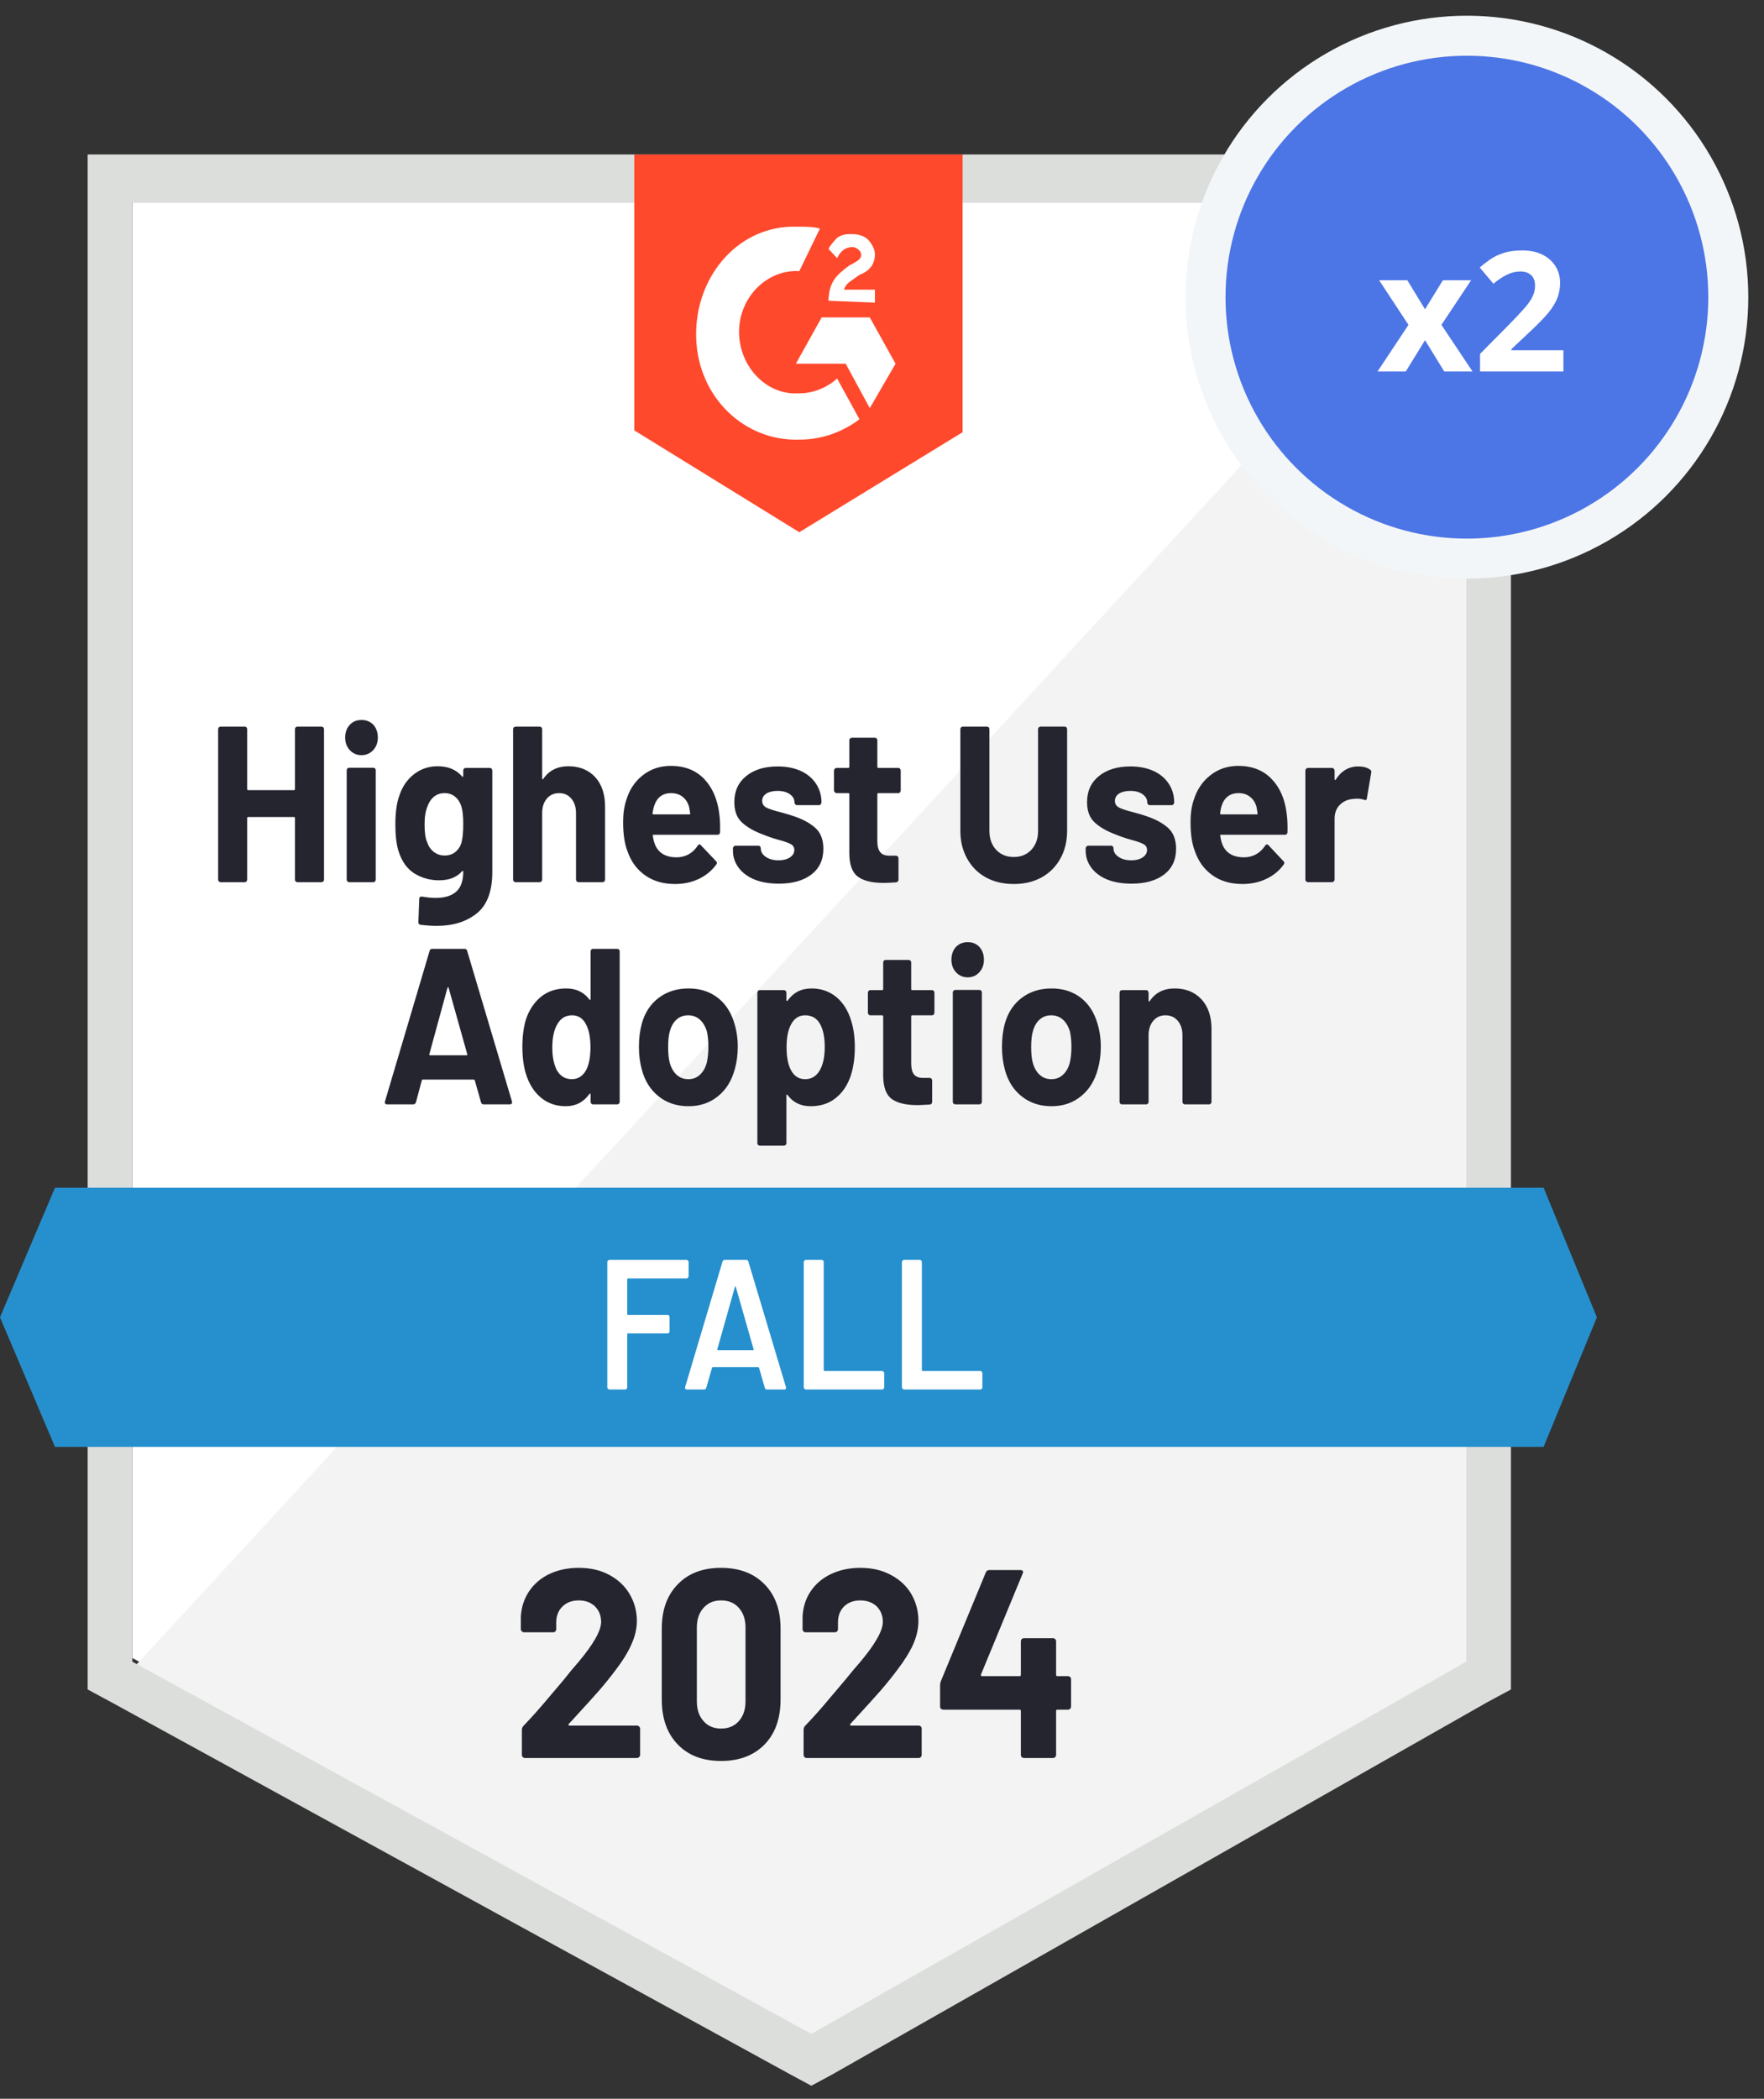
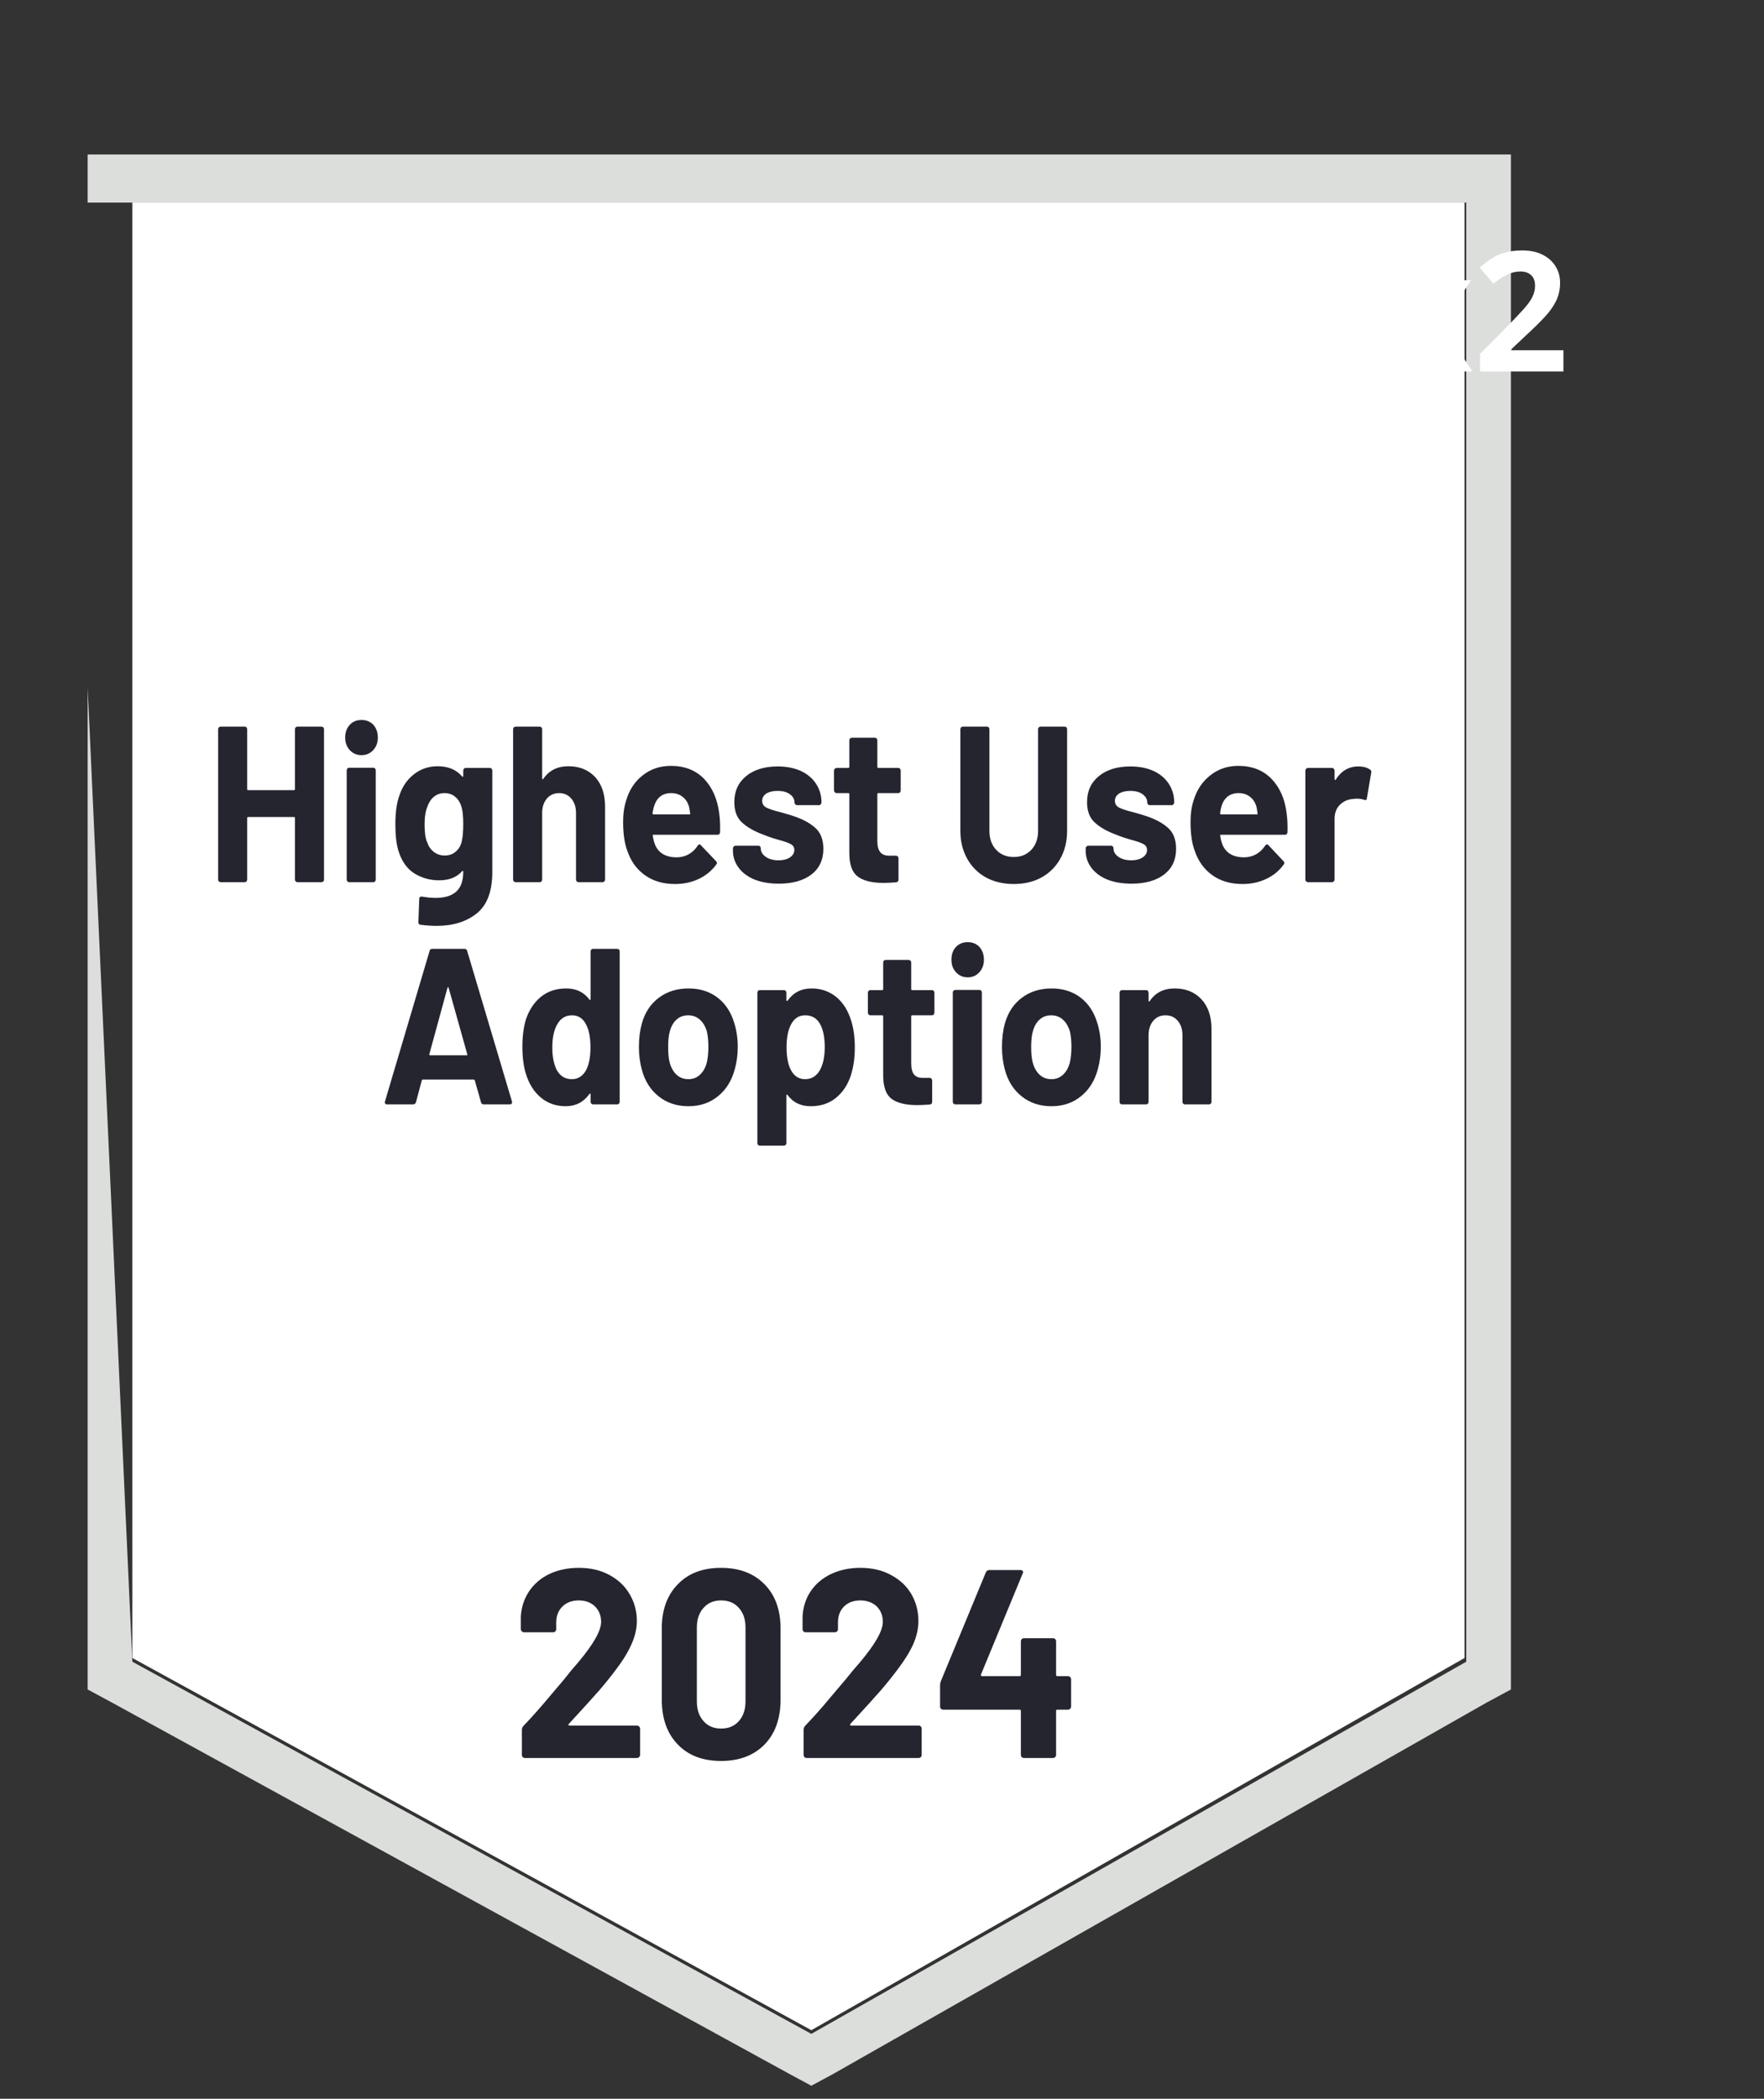
<svg xmlns="http://www.w3.org/2000/svg" width="95" height="113" viewBox="0 0 95 113" fill="none">
  <rect x="0" y="0" width="95" height="113" fill="#333333" stroke="none" />
  <path d="M7.128 89.268L43.694 109.307L78.872 89.268V10.909H7.128V89.268Z" fill="white" />
-   <path d="M79.612 11.209L6.387 90.664L44.342 110.902L79.612 91.462V11.209Z" fill="#F2F3F2" />
-   <path d="M4.721 37.029V90.963L6.017 91.661L42.583 111.7L43.694 112.298L44.805 111.7L80.075 91.661L81.371 90.963V8.317H4.721V37.029ZM7.128 89.468V10.909H78.965V89.468L43.694 109.506L7.128 89.468Z" fill="#DCDEDC" />
-   <path d="M43.046 12.205C43.416 12.205 43.787 12.205 44.157 12.305L43.046 14.598C41.38 14.498 39.899 15.894 39.806 17.689C39.714 19.483 41.01 21.078 42.676 21.178H43.046C43.787 21.178 44.527 20.879 45.083 20.38L46.286 22.574C45.361 23.271 44.25 23.67 43.046 23.67C40.084 23.77 37.584 21.377 37.492 18.187C37.399 14.997 39.621 12.305 42.583 12.205H43.046ZM46.842 17.09L48.23 19.583L46.842 21.975L45.546 19.583H42.861L44.25 17.09H46.842ZM44.62 16.193C44.62 15.794 44.712 15.396 44.898 15.097C45.083 14.797 45.453 14.498 45.731 14.299L45.916 14.199C46.286 14 46.379 13.9 46.379 13.701C46.379 13.502 46.101 13.302 45.916 13.302C45.546 13.302 45.268 13.502 45.083 13.9L44.62 13.402C44.712 13.202 44.898 13.003 45.083 12.804C45.361 12.604 45.638 12.604 45.916 12.604C46.194 12.604 46.564 12.704 46.749 12.903C46.934 13.103 47.119 13.402 47.119 13.701C47.119 14.199 46.842 14.598 46.286 14.797L46.008 14.997C45.731 15.196 45.546 15.296 45.453 15.595H47.119V16.293L44.62 16.193ZM43.046 28.655L51.841 23.271V8.317H34.159V23.172L43.046 28.655Z" fill="#FF492C" />
-   <path d="M83.13 63.946H2.962L0 70.925L2.962 77.903H83.13L86 70.925L83.13 63.946Z" fill="#2690CE" />
+   <path d="M4.721 37.029V90.963L6.017 91.661L42.583 111.7L43.694 112.298L44.805 111.7L80.075 91.661L81.371 90.963V8.317H4.721V37.029ZV10.909H78.965V89.468L43.694 109.506L7.128 89.468Z" fill="#DCDEDC" />
  <path d="M26.041 59.46C25.967 59.46 25.92 59.42 25.902 59.34L25.569 58.164C25.55 58.138 25.532 58.124 25.513 58.124H22.773C22.754 58.124 22.736 58.138 22.717 58.164L22.403 59.34C22.378 59.42 22.329 59.46 22.255 59.46H20.847C20.798 59.46 20.764 59.447 20.746 59.42C20.721 59.394 20.718 59.35 20.736 59.291L23.134 51.205C23.152 51.126 23.199 51.086 23.273 51.086H25.023C25.096 51.086 25.143 51.126 25.161 51.205L27.568 59.291C27.574 59.31 27.578 59.331 27.578 59.35C27.578 59.423 27.537 59.46 27.457 59.46H26.041ZM23.125 56.748C23.112 56.795 23.125 56.818 23.162 56.818H25.124C25.168 56.818 25.18 56.795 25.161 56.748L24.162 53.189C24.155 53.156 24.146 53.143 24.134 53.15C24.115 53.156 24.103 53.169 24.097 53.189L23.125 56.748ZM31.808 51.225C31.808 51.185 31.82 51.152 31.845 51.126C31.87 51.099 31.901 51.086 31.938 51.086H33.243C33.28 51.086 33.311 51.099 33.336 51.126C33.36 51.152 33.373 51.185 33.373 51.225V59.321C33.373 59.36 33.36 59.394 33.336 59.42C33.311 59.447 33.28 59.46 33.243 59.46H31.938C31.901 59.46 31.87 59.447 31.845 59.42C31.82 59.394 31.808 59.36 31.808 59.321V58.922C31.808 58.895 31.802 58.882 31.79 58.882C31.771 58.875 31.756 58.882 31.743 58.902C31.428 59.34 31.003 59.56 30.466 59.56C29.947 59.56 29.5 59.404 29.123 59.091C28.753 58.779 28.485 58.35 28.318 57.805C28.195 57.393 28.133 56.911 28.133 56.36C28.133 55.795 28.198 55.3 28.327 54.874C28.5 54.369 28.769 53.967 29.133 53.668C29.503 53.369 29.957 53.219 30.494 53.219C31.03 53.219 31.447 53.419 31.743 53.817C31.756 53.837 31.771 53.844 31.79 53.837C31.802 53.831 31.808 53.814 31.808 53.788V51.225ZM31.577 57.596C31.725 57.297 31.799 56.895 31.799 56.389C31.799 55.851 31.715 55.432 31.549 55.133C31.382 54.821 31.135 54.665 30.808 54.665C30.463 54.665 30.2 54.821 30.021 55.133C29.836 55.439 29.744 55.861 29.744 56.4C29.744 56.878 29.821 57.277 29.975 57.596C30.16 57.935 30.435 58.104 30.799 58.104C31.132 58.104 31.392 57.935 31.577 57.596ZM37.075 59.56C36.452 59.56 35.918 59.384 35.474 59.031C35.03 58.679 34.727 58.201 34.567 57.596C34.462 57.217 34.409 56.808 34.409 56.37C34.409 55.904 34.462 55.482 34.567 55.103C34.733 54.512 35.039 54.05 35.483 53.718C35.928 53.385 36.461 53.219 37.085 53.219C37.69 53.219 38.208 53.382 38.64 53.708C39.072 54.04 39.374 54.502 39.547 55.093C39.671 55.492 39.732 55.911 39.732 56.35C39.732 56.782 39.68 57.184 39.575 57.556C39.408 58.181 39.106 58.669 38.668 59.021C38.23 59.38 37.699 59.56 37.075 59.56ZM37.075 58.104C37.316 58.104 37.523 58.025 37.696 57.865C37.868 57.706 37.992 57.486 38.066 57.207C38.121 56.954 38.149 56.675 38.149 56.37C38.149 56.037 38.121 55.755 38.066 55.522C37.98 55.25 37.853 55.04 37.686 54.894C37.514 54.741 37.307 54.665 37.066 54.665C36.813 54.665 36.603 54.741 36.437 54.894C36.27 55.04 36.15 55.25 36.076 55.522C36.014 55.715 35.983 55.997 35.983 56.37C35.983 56.728 36.011 57.008 36.066 57.207C36.141 57.486 36.264 57.706 36.437 57.865C36.609 58.025 36.822 58.104 37.075 58.104ZM45.842 54.964C45.972 55.369 46.036 55.848 46.036 56.4C46.036 56.951 45.965 57.45 45.824 57.895C45.657 58.407 45.389 58.812 45.018 59.111C44.654 59.41 44.2 59.56 43.657 59.56C43.127 59.56 42.713 59.36 42.417 58.962C42.404 58.935 42.389 58.925 42.371 58.932C42.358 58.938 42.352 58.955 42.352 58.981V61.544C42.352 61.584 42.34 61.617 42.315 61.643C42.284 61.67 42.25 61.683 42.213 61.683H40.917C40.88 61.683 40.849 61.67 40.825 61.643C40.8 61.617 40.788 61.584 40.788 61.544V53.459C40.788 53.419 40.8 53.382 40.825 53.349C40.849 53.322 40.88 53.309 40.917 53.309H42.213C42.25 53.309 42.284 53.322 42.315 53.349C42.34 53.382 42.352 53.419 42.352 53.459V53.847C42.352 53.874 42.358 53.887 42.371 53.887C42.389 53.894 42.404 53.891 42.417 53.877C42.725 53.439 43.154 53.219 43.704 53.219C44.216 53.219 44.66 53.372 45.037 53.678C45.407 53.984 45.675 54.412 45.842 54.964ZM44.139 57.646C44.324 57.333 44.416 56.908 44.416 56.37C44.416 55.871 44.339 55.472 44.185 55.173C44.012 54.834 43.738 54.665 43.361 54.665C43.022 54.665 42.766 54.834 42.593 55.173C42.438 55.466 42.361 55.871 42.361 56.389C42.361 56.921 42.442 57.333 42.602 57.626C42.775 57.945 43.028 58.104 43.361 58.104C43.694 58.104 43.954 57.951 44.139 57.646ZM50.323 54.515C50.323 54.555 50.31 54.592 50.286 54.625C50.261 54.651 50.23 54.665 50.193 54.665H49.128C49.091 54.665 49.073 54.685 49.073 54.725V57.257C49.073 57.523 49.122 57.719 49.221 57.845C49.32 57.971 49.48 58.034 49.702 58.034H50.073C50.11 58.034 50.141 58.048 50.165 58.074C50.19 58.108 50.202 58.144 50.202 58.184V59.321C50.202 59.407 50.159 59.457 50.073 59.47C49.758 59.49 49.536 59.5 49.406 59.5C48.789 59.5 48.329 59.39 48.027 59.171C47.724 58.952 47.57 58.536 47.564 57.925V54.725C47.564 54.685 47.545 54.665 47.508 54.665H46.87C46.833 54.665 46.802 54.651 46.777 54.625C46.752 54.592 46.74 54.555 46.74 54.515V53.459C46.74 53.419 46.752 53.382 46.777 53.349C46.802 53.322 46.833 53.309 46.87 53.309H47.508C47.545 53.309 47.564 53.289 47.564 53.249V51.824C47.564 51.784 47.576 51.75 47.601 51.724C47.626 51.697 47.657 51.684 47.694 51.684H48.934C48.971 51.684 49.005 51.697 49.036 51.724C49.06 51.75 49.073 51.784 49.073 51.824V53.249C49.073 53.289 49.091 53.309 49.128 53.309H50.193C50.23 53.309 50.261 53.322 50.286 53.349C50.31 53.382 50.323 53.419 50.323 53.459V54.515ZM52.118 52.621C51.865 52.621 51.656 52.531 51.489 52.352C51.322 52.172 51.239 51.947 51.239 51.674C51.239 51.395 51.319 51.166 51.48 50.986C51.646 50.813 51.859 50.727 52.118 50.727C52.378 50.727 52.587 50.813 52.748 50.986C52.908 51.166 52.989 51.395 52.989 51.674C52.989 51.947 52.905 52.172 52.739 52.352C52.572 52.531 52.365 52.621 52.118 52.621ZM51.452 59.46C51.415 59.46 51.381 59.447 51.35 59.42C51.325 59.394 51.313 59.36 51.313 59.321V53.439C51.313 53.399 51.325 53.365 51.35 53.339C51.381 53.312 51.415 53.299 51.452 53.299H52.748C52.785 53.299 52.816 53.312 52.841 53.339C52.865 53.365 52.878 53.399 52.878 53.439V59.321C52.878 59.36 52.865 59.394 52.841 59.42C52.816 59.447 52.785 59.46 52.748 59.46H51.452ZM56.627 59.56C56.004 59.56 55.47 59.384 55.025 59.031C54.581 58.679 54.279 58.201 54.118 57.596C54.013 57.217 53.961 56.808 53.961 56.37C53.961 55.904 54.013 55.482 54.118 55.103C54.285 54.512 54.59 54.05 55.035 53.718C55.479 53.385 56.013 53.219 56.636 53.219C57.241 53.219 57.759 53.382 58.191 53.708C58.623 54.04 58.926 54.502 59.099 55.093C59.222 55.492 59.284 55.911 59.284 56.35C59.284 56.782 59.231 57.184 59.126 57.556C58.96 58.181 58.657 58.669 58.219 59.021C57.781 59.38 57.25 59.56 56.627 59.56ZM56.627 58.104C56.867 58.104 57.074 58.025 57.247 57.865C57.42 57.706 57.543 57.486 57.617 57.207C57.673 56.954 57.701 56.675 57.701 56.37C57.701 56.037 57.673 55.755 57.617 55.522C57.531 55.25 57.404 55.04 57.238 54.894C57.065 54.741 56.858 54.665 56.617 54.665C56.364 54.665 56.155 54.741 55.988 54.894C55.821 55.04 55.701 55.25 55.627 55.522C55.565 55.715 55.534 55.997 55.534 56.37C55.534 56.728 55.562 57.008 55.618 57.207C55.692 57.486 55.815 57.706 55.988 57.865C56.161 58.025 56.374 58.104 56.627 58.104ZM63.264 53.219C63.857 53.219 64.335 53.412 64.699 53.797C65.063 54.19 65.245 54.721 65.245 55.393V59.321C65.245 59.36 65.233 59.394 65.208 59.42C65.184 59.447 65.153 59.46 65.116 59.46H63.81C63.773 59.46 63.742 59.447 63.718 59.42C63.693 59.394 63.681 59.36 63.681 59.321V55.742C63.681 55.422 63.597 55.163 63.431 54.964C63.264 54.764 63.042 54.665 62.764 54.665C62.493 54.665 62.274 54.764 62.107 54.964C61.94 55.163 61.857 55.422 61.857 55.742V59.321C61.857 59.36 61.845 59.394 61.82 59.42C61.795 59.447 61.765 59.46 61.727 59.46H60.422C60.385 59.46 60.354 59.447 60.33 59.42C60.305 59.394 60.293 59.36 60.293 59.321V53.459C60.293 53.419 60.305 53.382 60.33 53.349C60.354 53.322 60.385 53.309 60.422 53.309H61.727C61.765 53.309 61.795 53.322 61.82 53.349C61.845 53.382 61.857 53.419 61.857 53.459V53.877C61.857 53.897 61.863 53.91 61.876 53.917C61.894 53.93 61.907 53.927 61.913 53.907C62.215 53.449 62.666 53.219 63.264 53.219ZM15.886 39.262C15.886 39.222 15.898 39.189 15.923 39.162C15.947 39.136 15.978 39.123 16.015 39.123H17.311C17.348 39.123 17.382 39.136 17.413 39.162C17.438 39.189 17.45 39.222 17.45 39.262V47.357C17.45 47.397 17.438 47.43 17.413 47.457C17.382 47.483 17.348 47.497 17.311 47.497H16.015C15.978 47.497 15.947 47.483 15.923 47.457C15.898 47.43 15.886 47.397 15.886 47.357V44.047C15.886 44.008 15.867 43.988 15.83 43.988H13.368C13.331 43.988 13.312 44.008 13.312 44.047V47.357C13.312 47.397 13.3 47.43 13.275 47.457C13.25 47.483 13.22 47.497 13.182 47.497H11.886C11.849 47.497 11.815 47.483 11.785 47.457C11.76 47.43 11.748 47.397 11.748 47.357V39.262C11.748 39.222 11.76 39.189 11.785 39.162C11.815 39.136 11.849 39.123 11.886 39.123H13.182C13.22 39.123 13.25 39.136 13.275 39.162C13.3 39.189 13.312 39.222 13.312 39.262V42.482C13.312 42.522 13.331 42.542 13.368 42.542H15.83C15.867 42.542 15.886 42.522 15.886 42.482V39.262ZM19.468 40.658C19.215 40.658 19.005 40.568 18.839 40.389C18.672 40.209 18.589 39.983 18.589 39.711C18.589 39.432 18.672 39.202 18.839 39.023C18.999 38.85 19.209 38.764 19.468 38.764C19.727 38.764 19.94 38.85 20.107 39.023C20.267 39.202 20.348 39.432 20.348 39.711C20.348 39.983 20.264 40.209 20.098 40.389C19.931 40.568 19.721 40.658 19.468 40.658ZM18.802 47.497C18.765 47.497 18.734 47.483 18.709 47.457C18.684 47.43 18.672 47.397 18.672 47.357V41.475C18.672 41.435 18.684 41.402 18.709 41.376C18.734 41.349 18.765 41.336 18.802 41.336H20.107C20.144 41.336 20.175 41.349 20.199 41.376C20.224 41.402 20.236 41.435 20.236 41.475V47.357C20.236 47.397 20.224 47.43 20.199 47.457C20.175 47.483 20.144 47.497 20.107 47.497H18.802ZM24.948 41.495C24.948 41.455 24.961 41.419 24.985 41.386C25.01 41.359 25.041 41.346 25.078 41.346H26.383C26.42 41.346 26.451 41.359 26.476 41.386C26.501 41.419 26.513 41.455 26.513 41.495V46.949C26.513 47.992 26.232 48.736 25.671 49.182C25.115 49.627 24.396 49.85 23.514 49.85C23.254 49.85 22.964 49.83 22.643 49.79C22.569 49.783 22.532 49.733 22.532 49.64L22.579 48.404C22.579 48.304 22.631 48.261 22.736 48.274C23.001 48.321 23.245 48.344 23.467 48.344C23.942 48.344 24.307 48.235 24.56 48.015C24.819 47.789 24.948 47.43 24.948 46.938C24.948 46.912 24.939 46.895 24.921 46.889C24.908 46.889 24.896 46.895 24.884 46.909C24.6 47.234 24.186 47.397 23.643 47.397C23.162 47.397 22.721 47.274 22.319 47.028C21.918 46.776 21.631 46.37 21.458 45.812C21.347 45.447 21.292 44.971 21.292 44.386C21.292 43.762 21.36 43.257 21.495 42.871C21.65 42.379 21.912 41.987 22.282 41.695C22.653 41.402 23.081 41.256 23.569 41.256C24.137 41.256 24.575 41.439 24.884 41.804C24.896 41.818 24.908 41.824 24.921 41.824C24.939 41.818 24.948 41.801 24.948 41.774V41.495ZM24.856 45.353C24.918 45.114 24.948 44.788 24.948 44.376C24.948 44.13 24.939 43.938 24.921 43.798C24.908 43.665 24.884 43.539 24.847 43.419C24.779 43.2 24.668 43.027 24.513 42.901C24.359 42.768 24.168 42.702 23.939 42.702C23.717 42.702 23.526 42.768 23.365 42.901C23.211 43.027 23.097 43.2 23.023 43.419C22.918 43.659 22.866 43.981 22.866 44.386C22.866 44.832 22.912 45.151 23.004 45.343C23.072 45.556 23.189 45.729 23.356 45.862C23.523 45.995 23.72 46.061 23.949 46.061C24.183 46.061 24.378 45.995 24.532 45.862C24.692 45.729 24.8 45.559 24.856 45.353ZM30.614 41.256C31.206 41.256 31.685 41.449 32.049 41.834C32.407 42.226 32.586 42.758 32.586 43.429V47.357C32.586 47.397 32.573 47.43 32.549 47.457C32.524 47.483 32.493 47.497 32.456 47.497H31.16C31.123 47.497 31.089 47.483 31.058 47.457C31.034 47.43 31.021 47.397 31.021 47.357V43.778C31.021 43.459 30.938 43.2 30.771 43.001C30.605 42.801 30.386 42.702 30.114 42.702C29.836 42.702 29.614 42.801 29.447 43.001C29.281 43.2 29.198 43.459 29.198 43.778V47.357C29.198 47.397 29.185 47.43 29.16 47.457C29.136 47.483 29.105 47.497 29.068 47.497H27.772C27.735 47.497 27.701 47.483 27.67 47.457C27.645 47.43 27.633 47.397 27.633 47.357V39.262C27.633 39.222 27.645 39.189 27.67 39.162C27.701 39.136 27.735 39.123 27.772 39.123H29.068C29.105 39.123 29.136 39.136 29.16 39.162C29.185 39.189 29.198 39.222 29.198 39.262V41.914C29.198 41.934 29.207 41.947 29.225 41.954C29.238 41.967 29.247 41.964 29.253 41.944C29.562 41.485 30.015 41.256 30.614 41.256ZM38.733 43.788C38.776 44.094 38.791 44.433 38.779 44.805C38.773 44.898 38.723 44.945 38.631 44.945H35.196C35.153 44.945 35.141 44.965 35.159 45.005C35.178 45.164 35.218 45.324 35.279 45.483C35.471 45.935 35.863 46.161 36.455 46.161C36.93 46.148 37.304 45.938 37.575 45.533C37.606 45.486 37.64 45.463 37.677 45.463C37.702 45.463 37.727 45.48 37.751 45.513L38.557 46.36C38.594 46.4 38.612 46.437 38.612 46.47C38.612 46.483 38.597 46.513 38.566 46.56C38.319 46.892 38.004 47.148 37.622 47.327C37.239 47.507 36.816 47.596 36.353 47.596C35.718 47.596 35.181 47.44 34.743 47.128C34.298 46.816 33.98 46.38 33.789 45.822C33.635 45.423 33.558 44.901 33.558 44.257C33.558 43.818 33.613 43.429 33.724 43.09C33.891 42.525 34.187 42.077 34.613 41.745C35.039 41.406 35.545 41.236 36.131 41.236C36.872 41.236 37.467 41.469 37.918 41.934C38.362 42.399 38.634 43.017 38.733 43.788ZM36.14 42.702C35.678 42.702 35.372 42.938 35.224 43.409C35.193 43.509 35.165 43.635 35.141 43.788C35.141 43.828 35.159 43.848 35.196 43.848H37.122C37.165 43.848 37.18 43.828 37.168 43.788C37.131 43.556 37.112 43.443 37.112 43.449C37.045 43.21 36.927 43.027 36.761 42.901C36.594 42.768 36.387 42.702 36.14 42.702ZM41.945 47.577C41.445 47.577 41.01 47.504 40.639 47.357C40.269 47.204 39.982 46.992 39.779 46.719C39.575 46.447 39.473 46.141 39.473 45.802V45.682C39.473 45.642 39.489 45.606 39.519 45.573C39.544 45.546 39.575 45.533 39.612 45.533H40.843C40.88 45.533 40.911 45.546 40.936 45.573C40.96 45.606 40.973 45.642 40.973 45.682V45.692C40.973 45.865 41.065 46.015 41.251 46.141C41.429 46.261 41.658 46.32 41.935 46.32C42.182 46.32 42.386 46.267 42.547 46.161C42.701 46.055 42.778 45.922 42.778 45.762C42.778 45.616 42.71 45.51 42.574 45.443C42.445 45.37 42.226 45.294 41.917 45.214C41.571 45.114 41.3 45.021 41.102 44.935C40.627 44.762 40.248 44.546 39.964 44.287C39.686 44.034 39.547 43.669 39.547 43.19C39.547 42.599 39.76 42.13 40.186 41.784C40.612 41.439 41.176 41.266 41.88 41.266C42.349 41.266 42.763 41.346 43.12 41.505C43.478 41.671 43.753 41.901 43.944 42.193C44.142 42.492 44.241 42.828 44.241 43.2C44.241 43.24 44.228 43.273 44.203 43.3C44.179 43.333 44.148 43.35 44.111 43.35H42.917C42.88 43.35 42.849 43.333 42.824 43.3C42.8 43.273 42.787 43.24 42.787 43.2C42.787 43.027 42.704 42.881 42.537 42.761C42.371 42.642 42.151 42.582 41.88 42.582C41.633 42.582 41.432 42.629 41.278 42.721C41.124 42.821 41.047 42.954 41.047 43.12C41.047 43.28 41.121 43.399 41.269 43.479C41.423 43.559 41.676 43.642 42.028 43.728C42.114 43.755 42.207 43.782 42.306 43.808C42.411 43.835 42.522 43.868 42.639 43.908C43.17 44.074 43.586 44.29 43.889 44.556C44.191 44.815 44.342 45.197 44.342 45.702C44.342 46.294 44.126 46.756 43.694 47.088C43.262 47.414 42.679 47.577 41.945 47.577ZM48.508 42.552C48.508 42.592 48.496 42.629 48.471 42.662C48.446 42.688 48.416 42.702 48.379 42.702H47.305C47.268 42.702 47.249 42.721 47.249 42.761V45.294C47.249 45.559 47.302 45.755 47.407 45.882C47.505 46.008 47.666 46.071 47.888 46.071H48.249C48.286 46.071 48.32 46.084 48.351 46.111C48.376 46.144 48.388 46.181 48.388 46.221V47.357C48.388 47.444 48.342 47.493 48.249 47.507C47.94 47.527 47.718 47.537 47.582 47.537C46.971 47.537 46.515 47.427 46.212 47.208C45.904 46.988 45.746 46.573 45.74 45.962V42.761C45.74 42.721 45.722 42.702 45.685 42.702H45.055C45.018 42.702 44.987 42.688 44.963 42.662C44.932 42.629 44.916 42.592 44.916 42.552V41.495C44.916 41.455 44.932 41.419 44.963 41.386C44.987 41.359 45.018 41.346 45.055 41.346H45.685C45.722 41.346 45.74 41.326 45.74 41.286V39.86C45.74 39.82 45.753 39.787 45.777 39.761C45.808 39.734 45.842 39.721 45.879 39.721H47.12C47.157 39.721 47.188 39.734 47.212 39.761C47.237 39.787 47.249 39.82 47.249 39.86V41.286C47.249 41.326 47.268 41.346 47.305 41.346H48.379C48.416 41.346 48.446 41.359 48.471 41.386C48.496 41.419 48.508 41.455 48.508 41.495V42.552ZM54.599 47.596C54.026 47.596 53.523 47.477 53.09 47.238C52.658 46.998 52.322 46.659 52.081 46.221C51.841 45.789 51.72 45.29 51.72 44.725V39.262C51.72 39.222 51.733 39.189 51.758 39.162C51.782 39.136 51.813 39.123 51.85 39.123H53.155C53.192 39.123 53.223 39.136 53.248 39.162C53.273 39.189 53.285 39.222 53.285 39.262V44.735C53.285 45.154 53.405 45.493 53.646 45.752C53.887 46.011 54.205 46.141 54.599 46.141C54.988 46.141 55.303 46.011 55.544 45.752C55.784 45.493 55.905 45.154 55.905 44.735V39.262C55.905 39.222 55.917 39.189 55.942 39.162C55.973 39.136 56.007 39.123 56.044 39.123H57.34C57.377 39.123 57.407 39.136 57.432 39.162C57.457 39.189 57.469 39.222 57.469 39.262V44.725C57.469 45.29 57.349 45.789 57.108 46.221C56.867 46.659 56.531 46.998 56.099 47.238C55.667 47.477 55.167 47.596 54.599 47.596ZM60.941 47.577C60.441 47.577 60.006 47.504 59.635 47.357C59.265 47.204 58.978 46.992 58.775 46.719C58.571 46.447 58.469 46.141 58.469 45.802V45.682C58.469 45.642 58.484 45.606 58.515 45.573C58.54 45.546 58.571 45.533 58.608 45.533H59.839C59.876 45.533 59.907 45.546 59.932 45.573C59.956 45.606 59.969 45.642 59.969 45.682V45.692C59.969 45.865 60.061 46.015 60.246 46.141C60.425 46.261 60.654 46.32 60.931 46.32C61.178 46.32 61.382 46.267 61.542 46.161C61.697 46.055 61.774 45.922 61.774 45.762C61.774 45.616 61.706 45.51 61.57 45.443C61.441 45.37 61.221 45.294 60.913 45.214C60.567 45.114 60.296 45.021 60.098 44.935C59.623 44.762 59.243 44.546 58.96 44.287C58.682 44.034 58.543 43.669 58.543 43.19C58.543 42.599 58.756 42.13 59.182 41.784C59.608 41.439 60.172 41.266 60.876 41.266C61.345 41.266 61.758 41.346 62.116 41.505C62.474 41.671 62.749 41.901 62.94 42.193C63.138 42.492 63.236 42.828 63.236 43.2C63.236 43.24 63.224 43.273 63.199 43.3C63.175 43.333 63.144 43.35 63.107 43.35H61.913C61.876 43.35 61.845 43.333 61.82 43.3C61.795 43.273 61.783 43.24 61.783 43.2C61.783 43.027 61.7 42.881 61.533 42.761C61.367 42.642 61.147 42.582 60.876 42.582C60.629 42.582 60.428 42.629 60.274 42.721C60.12 42.821 60.043 42.954 60.043 43.12C60.043 43.28 60.117 43.399 60.265 43.479C60.419 43.559 60.672 43.642 61.024 43.728C61.11 43.755 61.203 43.782 61.302 43.808C61.407 43.835 61.518 43.868 61.635 43.908C62.166 44.074 62.582 44.29 62.885 44.556C63.187 44.815 63.338 45.197 63.338 45.702C63.338 46.294 63.122 46.756 62.69 47.088C62.258 47.414 61.675 47.577 60.941 47.577ZM69.291 43.788C69.334 44.094 69.349 44.433 69.337 44.805C69.331 44.898 69.281 44.945 69.189 44.945H65.764C65.714 44.945 65.699 44.965 65.717 45.005C65.736 45.164 65.776 45.324 65.838 45.483C66.029 45.935 66.421 46.161 67.013 46.161C67.489 46.148 67.862 45.938 68.134 45.533C68.164 45.486 68.198 45.463 68.235 45.463C68.26 45.463 68.288 45.48 68.319 45.513L69.115 46.36C69.152 46.4 69.17 46.437 69.17 46.47C69.17 46.483 69.155 46.513 69.124 46.56C68.883 46.892 68.569 47.148 68.18 47.327C67.797 47.507 67.374 47.596 66.912 47.596C66.276 47.596 65.739 47.44 65.301 47.128C64.856 46.816 64.539 46.38 64.347 45.822C64.193 45.423 64.116 44.901 64.116 44.257C64.116 43.818 64.171 43.429 64.282 43.09C64.455 42.525 64.755 42.077 65.18 41.745C65.606 41.406 66.109 41.236 66.689 41.236C67.43 41.236 68.026 41.469 68.476 41.934C68.927 42.399 69.198 43.017 69.291 43.788ZM66.708 42.702C66.239 42.702 65.93 42.938 65.782 43.409C65.751 43.509 65.727 43.635 65.708 43.788C65.708 43.828 65.727 43.848 65.764 43.848H67.68C67.723 43.848 67.739 43.828 67.726 43.788C67.689 43.556 67.671 43.443 67.671 43.449C67.603 43.21 67.486 43.027 67.319 42.901C67.152 42.768 66.949 42.702 66.708 42.702ZM73.151 41.266C73.416 41.266 73.626 41.322 73.781 41.435C73.842 41.462 73.864 41.522 73.845 41.615L73.614 42.971C73.608 43.07 73.555 43.1 73.457 43.06C73.345 43.021 73.216 43.001 73.068 43.001C73.012 43.001 72.932 43.007 72.827 43.021C72.562 43.047 72.336 43.154 72.151 43.34C71.966 43.526 71.874 43.775 71.874 44.087V47.357C71.874 47.397 71.858 47.43 71.827 47.457C71.802 47.483 71.772 47.497 71.735 47.497H70.439C70.402 47.497 70.371 47.483 70.346 47.457C70.315 47.43 70.3 47.397 70.3 47.357V41.495C70.3 41.455 70.315 41.419 70.346 41.386C70.371 41.359 70.402 41.346 70.439 41.346H71.735C71.772 41.346 71.802 41.359 71.827 41.386C71.858 41.419 71.874 41.455 71.874 41.495V41.944C71.874 41.971 71.88 41.987 71.892 41.994C71.904 42 71.917 41.997 71.929 41.984C72.231 41.505 72.639 41.266 73.151 41.266Z" fill="#252530" />
  <path d="M37.085 68.712C37.085 68.745 37.072 68.772 37.048 68.791C37.029 68.818 37.005 68.831 36.974 68.831H33.826C33.795 68.831 33.78 68.848 33.78 68.881V70.746C33.78 70.779 33.795 70.795 33.826 70.795H35.946C35.977 70.795 36.005 70.805 36.029 70.825C36.048 70.852 36.057 70.882 36.057 70.915V71.673C36.057 71.706 36.048 71.736 36.029 71.762C36.005 71.782 35.977 71.792 35.946 71.792H33.826C33.795 71.792 33.78 71.809 33.78 71.842V74.693C33.78 74.727 33.768 74.753 33.743 74.773C33.724 74.8 33.7 74.813 33.669 74.813H32.817C32.786 74.813 32.762 74.8 32.743 74.773C32.718 74.753 32.706 74.727 32.706 74.693V67.954C32.706 67.921 32.718 67.894 32.743 67.874C32.762 67.848 32.786 67.835 32.817 67.835H36.974C37.005 67.835 37.029 67.848 37.048 67.874C37.072 67.894 37.085 67.921 37.085 67.954V68.712ZM41.306 74.813C41.244 74.813 41.204 74.78 41.186 74.713L40.88 73.647C40.868 73.62 40.852 73.607 40.834 73.607H38.39C38.371 73.607 38.356 73.62 38.344 73.647L38.038 74.713C38.02 74.78 37.98 74.813 37.918 74.813H36.992C36.955 74.813 36.927 74.8 36.909 74.773C36.89 74.753 36.887 74.72 36.9 74.674L38.908 67.934C38.927 67.868 38.967 67.835 39.029 67.835H40.186C40.248 67.835 40.288 67.868 40.306 67.934L42.324 74.674C42.331 74.687 42.334 74.703 42.334 74.723C42.334 74.783 42.3 74.813 42.232 74.813H41.306ZM38.631 72.64C38.624 72.68 38.637 72.7 38.668 72.7H40.547C40.584 72.7 40.596 72.68 40.584 72.64L39.63 69.3C39.624 69.273 39.615 69.26 39.603 69.26C39.59 69.26 39.581 69.273 39.575 69.3L38.631 72.64ZM43.398 74.813C43.367 74.813 43.343 74.8 43.324 74.773C43.3 74.753 43.287 74.727 43.287 74.693V67.954C43.287 67.921 43.3 67.894 43.324 67.874C43.343 67.848 43.367 67.835 43.398 67.835H44.25C44.281 67.835 44.309 67.848 44.333 67.874C44.352 67.894 44.361 67.921 44.361 67.954V73.766C44.361 73.799 44.376 73.816 44.407 73.816H47.508C47.539 73.816 47.564 73.829 47.583 73.856C47.607 73.876 47.62 73.903 47.62 73.936V74.693C47.62 74.727 47.607 74.753 47.583 74.773C47.564 74.8 47.539 74.813 47.508 74.813H43.398ZM48.684 74.813C48.653 74.813 48.629 74.8 48.61 74.773C48.585 74.753 48.573 74.727 48.573 74.693V67.954C48.573 67.921 48.585 67.894 48.61 67.874C48.629 67.848 48.653 67.835 48.684 67.835H49.536C49.567 67.835 49.594 67.848 49.619 67.874C49.638 67.894 49.647 67.921 49.647 67.954V73.766C49.647 73.799 49.662 73.816 49.693 73.816H52.794C52.825 73.816 52.853 73.829 52.878 73.856C52.896 73.876 52.905 73.903 52.905 73.936V74.693C52.905 74.727 52.896 74.753 52.878 74.773C52.853 74.8 52.825 74.813 52.794 74.813H48.684Z" fill="white" />
  <path d="M30.632 92.818C30.614 92.838 30.607 92.858 30.614 92.878C30.626 92.897 30.644 92.907 30.669 92.907H34.307C34.35 92.907 34.388 92.924 34.418 92.957C34.455 92.99 34.474 93.03 34.474 93.077V94.483C34.474 94.529 34.455 94.569 34.418 94.602C34.388 94.635 34.35 94.652 34.307 94.652H28.271C28.222 94.652 28.182 94.635 28.151 94.602C28.12 94.569 28.105 94.529 28.105 94.483V93.147C28.105 93.06 28.133 92.987 28.188 92.927C28.626 92.469 29.074 91.967 29.53 91.422C29.987 90.877 30.274 90.538 30.391 90.405C30.638 90.086 30.891 89.78 31.151 89.488C31.965 88.518 32.373 87.796 32.373 87.325C32.373 86.986 32.261 86.707 32.039 86.487C31.817 86.275 31.527 86.168 31.169 86.168C30.811 86.168 30.521 86.275 30.299 86.487C30.07 86.707 29.956 86.996 29.956 87.355V87.713C29.956 87.76 29.941 87.8 29.91 87.833C29.879 87.866 29.842 87.883 29.799 87.883H28.216C28.173 87.883 28.136 87.866 28.105 87.833C28.068 87.8 28.049 87.76 28.049 87.713V87.035C28.08 86.517 28.235 86.055 28.512 85.65C28.79 85.251 29.157 84.945 29.614 84.733C30.077 84.52 30.595 84.414 31.169 84.414C31.805 84.414 32.357 84.543 32.826 84.802C33.295 85.055 33.656 85.397 33.909 85.829C34.168 86.268 34.298 86.75 34.298 87.275C34.298 87.68 34.202 88.096 34.011 88.521C33.826 88.946 33.545 89.405 33.169 89.897C32.891 90.269 32.592 90.641 32.271 91.013C31.95 91.379 31.471 91.907 30.836 92.598L30.632 92.818ZM38.834 94.812C37.847 94.812 37.069 94.516 36.501 93.924C35.927 93.333 35.64 92.525 35.64 91.502V87.683C35.64 86.68 35.927 85.886 36.501 85.301C37.069 84.709 37.847 84.414 38.834 84.414C39.815 84.414 40.596 84.709 41.176 85.301C41.75 85.886 42.037 86.68 42.037 87.683V91.502C42.037 92.525 41.75 93.333 41.176 93.924C40.596 94.516 39.815 94.812 38.834 94.812ZM38.834 93.067C39.235 93.067 39.553 92.934 39.788 92.668C40.028 92.402 40.149 92.047 40.149 91.602V87.624C40.149 87.185 40.028 86.833 39.788 86.567C39.553 86.301 39.235 86.168 38.834 86.168C38.439 86.168 38.124 86.301 37.89 86.567C37.649 86.833 37.529 87.185 37.529 87.624V91.602C37.529 92.047 37.649 92.402 37.89 92.668C38.124 92.934 38.439 93.067 38.834 93.067ZM45.795 92.818C45.777 92.838 45.774 92.858 45.786 92.878C45.792 92.897 45.811 92.907 45.842 92.907H49.48C49.523 92.907 49.56 92.924 49.591 92.957C49.622 92.99 49.637 93.03 49.637 93.077V94.483C49.637 94.529 49.622 94.569 49.591 94.602C49.56 94.635 49.523 94.652 49.48 94.652H43.435C43.392 94.652 43.355 94.635 43.324 94.602C43.293 94.569 43.278 94.529 43.278 94.483V93.147C43.278 93.06 43.302 92.987 43.352 92.927C43.796 92.469 44.243 91.967 44.694 91.422C45.151 90.877 45.438 90.538 45.555 90.405C45.808 90.086 46.064 89.78 46.323 89.488C47.138 88.518 47.545 87.796 47.545 87.325C47.545 86.986 47.434 86.707 47.212 86.487C46.983 86.275 46.69 86.168 46.332 86.168C45.974 86.168 45.684 86.275 45.462 86.487C45.24 86.707 45.129 86.996 45.129 87.355V87.713C45.129 87.76 45.114 87.8 45.083 87.833C45.052 87.866 45.012 87.883 44.962 87.883H43.379C43.336 87.883 43.299 87.866 43.268 87.833C43.237 87.8 43.222 87.76 43.222 87.713V87.035C43.247 86.517 43.398 86.055 43.676 85.65C43.953 85.251 44.324 84.945 44.786 84.733C45.249 84.52 45.765 84.414 46.332 84.414C46.968 84.414 47.52 84.543 47.989 84.802C48.465 85.055 48.829 85.397 49.082 85.829C49.335 86.268 49.461 86.75 49.461 87.275C49.461 87.68 49.369 88.096 49.184 88.521C48.992 88.946 48.708 89.405 48.332 89.897C48.054 90.269 47.755 90.641 47.434 91.013C47.113 91.379 46.635 91.907 45.999 92.598L45.795 92.818ZM57.515 90.246C57.558 90.246 57.599 90.262 57.636 90.296C57.666 90.329 57.682 90.369 57.682 90.415V91.881C57.682 91.927 57.666 91.967 57.636 92C57.599 92.034 57.558 92.05 57.515 92.05H56.941C56.898 92.05 56.876 92.073 56.876 92.12V94.483C56.876 94.529 56.861 94.569 56.83 94.602C56.793 94.635 56.753 94.652 56.71 94.652H55.145C55.096 94.652 55.056 94.635 55.025 94.602C54.994 94.569 54.979 94.529 54.979 94.483V92.12C54.979 92.073 54.957 92.05 54.914 92.05H50.794C50.751 92.05 50.711 92.034 50.674 92C50.643 91.967 50.628 91.927 50.628 91.881V90.724C50.628 90.664 50.643 90.591 50.674 90.505L53.09 84.663C53.127 84.576 53.189 84.533 53.275 84.533H54.951C55.013 84.533 55.056 84.55 55.081 84.583C55.105 84.616 55.102 84.666 55.071 84.733L52.831 90.156C52.825 90.176 52.825 90.196 52.831 90.216C52.843 90.236 52.859 90.246 52.877 90.246H54.914C54.957 90.246 54.979 90.219 54.979 90.166V88.381C54.979 88.328 54.994 88.285 55.025 88.252C55.056 88.219 55.096 88.202 55.145 88.202H56.71C56.753 88.202 56.793 88.219 56.83 88.252C56.861 88.285 56.876 88.328 56.876 88.381V90.166C56.876 90.219 56.898 90.246 56.941 90.246H57.515Z" fill="#252530" />
-   <circle cx="79" cy="16" r="14.077" fill="#4C75E6" stroke="#F3F6F8" stroke-width="2.154" />
  <path d="M75.853 17.491L74.271 15.087H75.791L76.745 16.651L77.707 15.087H79.228L77.628 17.491L79.302 20H77.778L76.745 18.317L75.708 20H74.187L75.853 17.491ZM84.198 20H79.707V19.055L81.32 17.425C81.645 17.091 81.905 16.812 82.102 16.59C82.301 16.364 82.445 16.159 82.532 15.975C82.623 15.79 82.669 15.592 82.669 15.381C82.669 15.127 82.597 14.936 82.453 14.81C82.313 14.681 82.124 14.617 81.886 14.617C81.637 14.617 81.396 14.674 81.161 14.788C80.927 14.902 80.682 15.065 80.427 15.276L79.689 14.401C79.874 14.243 80.069 14.094 80.274 13.953C80.482 13.812 80.722 13.7 80.994 13.615C81.27 13.527 81.599 13.483 81.983 13.483C82.405 13.483 82.767 13.559 83.069 13.711C83.373 13.864 83.608 14.072 83.772 14.335C83.936 14.596 84.018 14.892 84.018 15.223C84.018 15.578 83.947 15.901 83.807 16.194C83.666 16.487 83.461 16.777 83.192 17.064C82.925 17.352 82.603 17.669 82.225 18.018L81.399 18.796V18.857H84.198V20Z" fill="white" />
</svg>